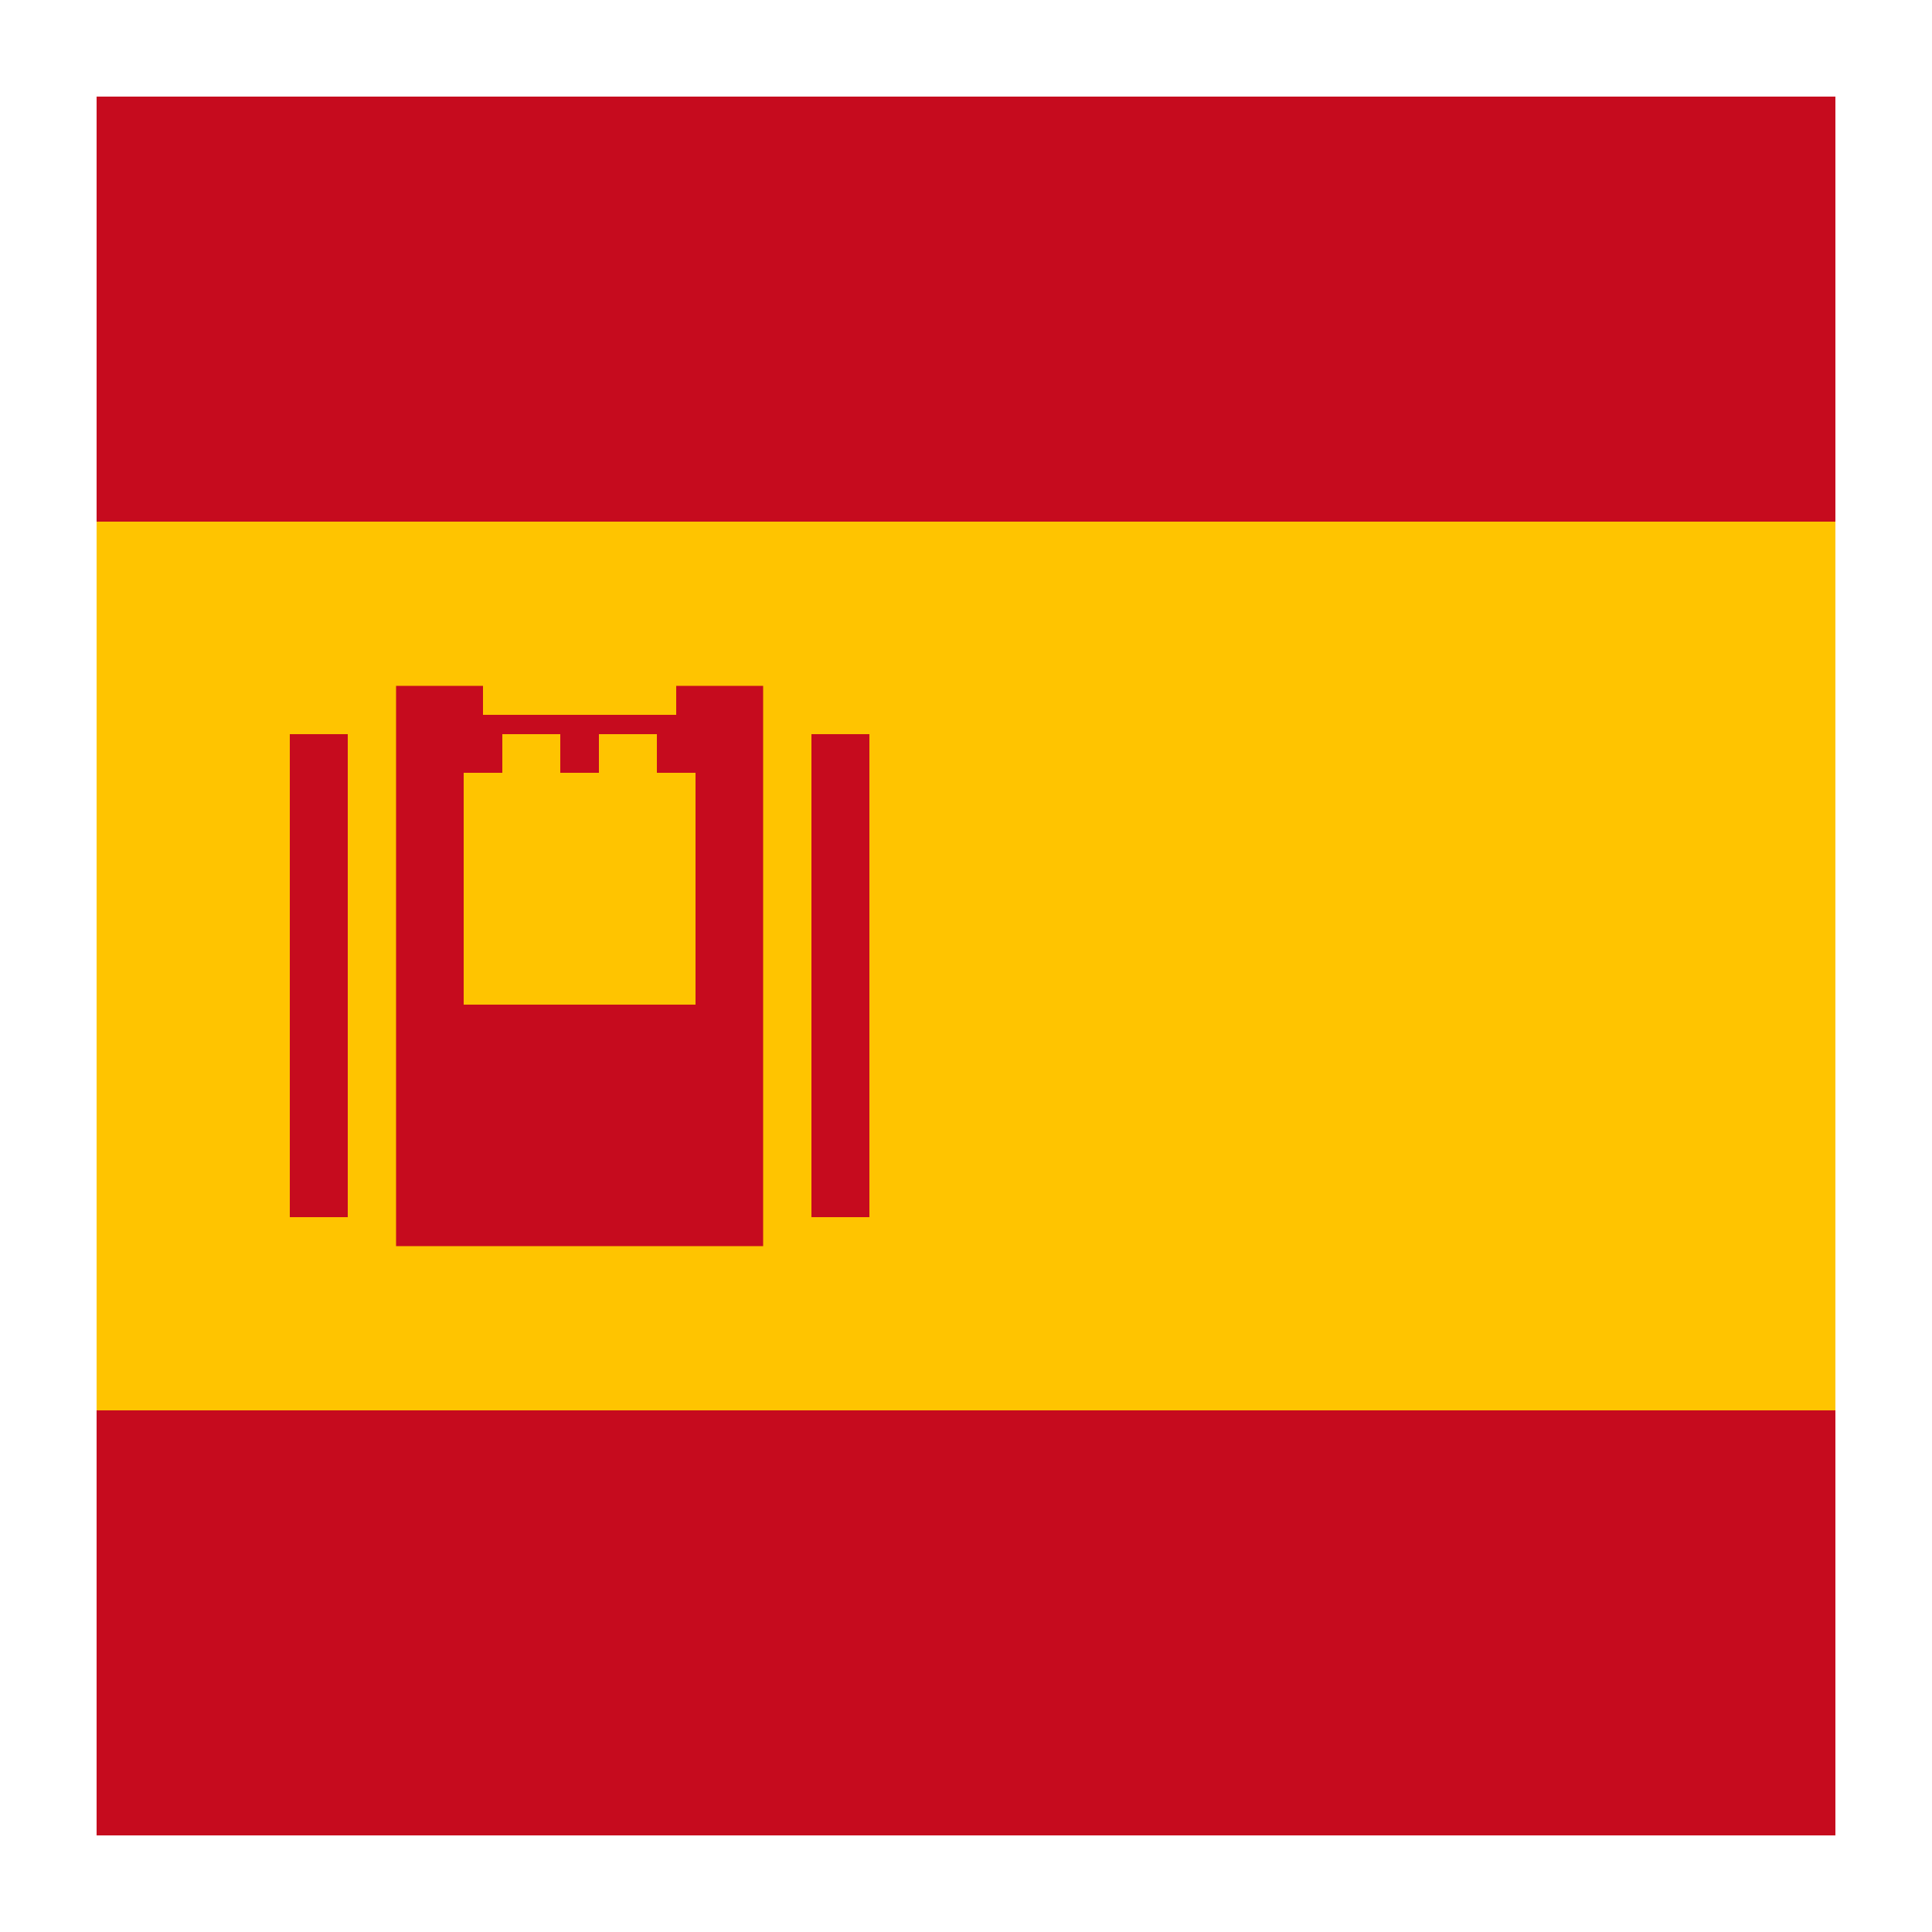
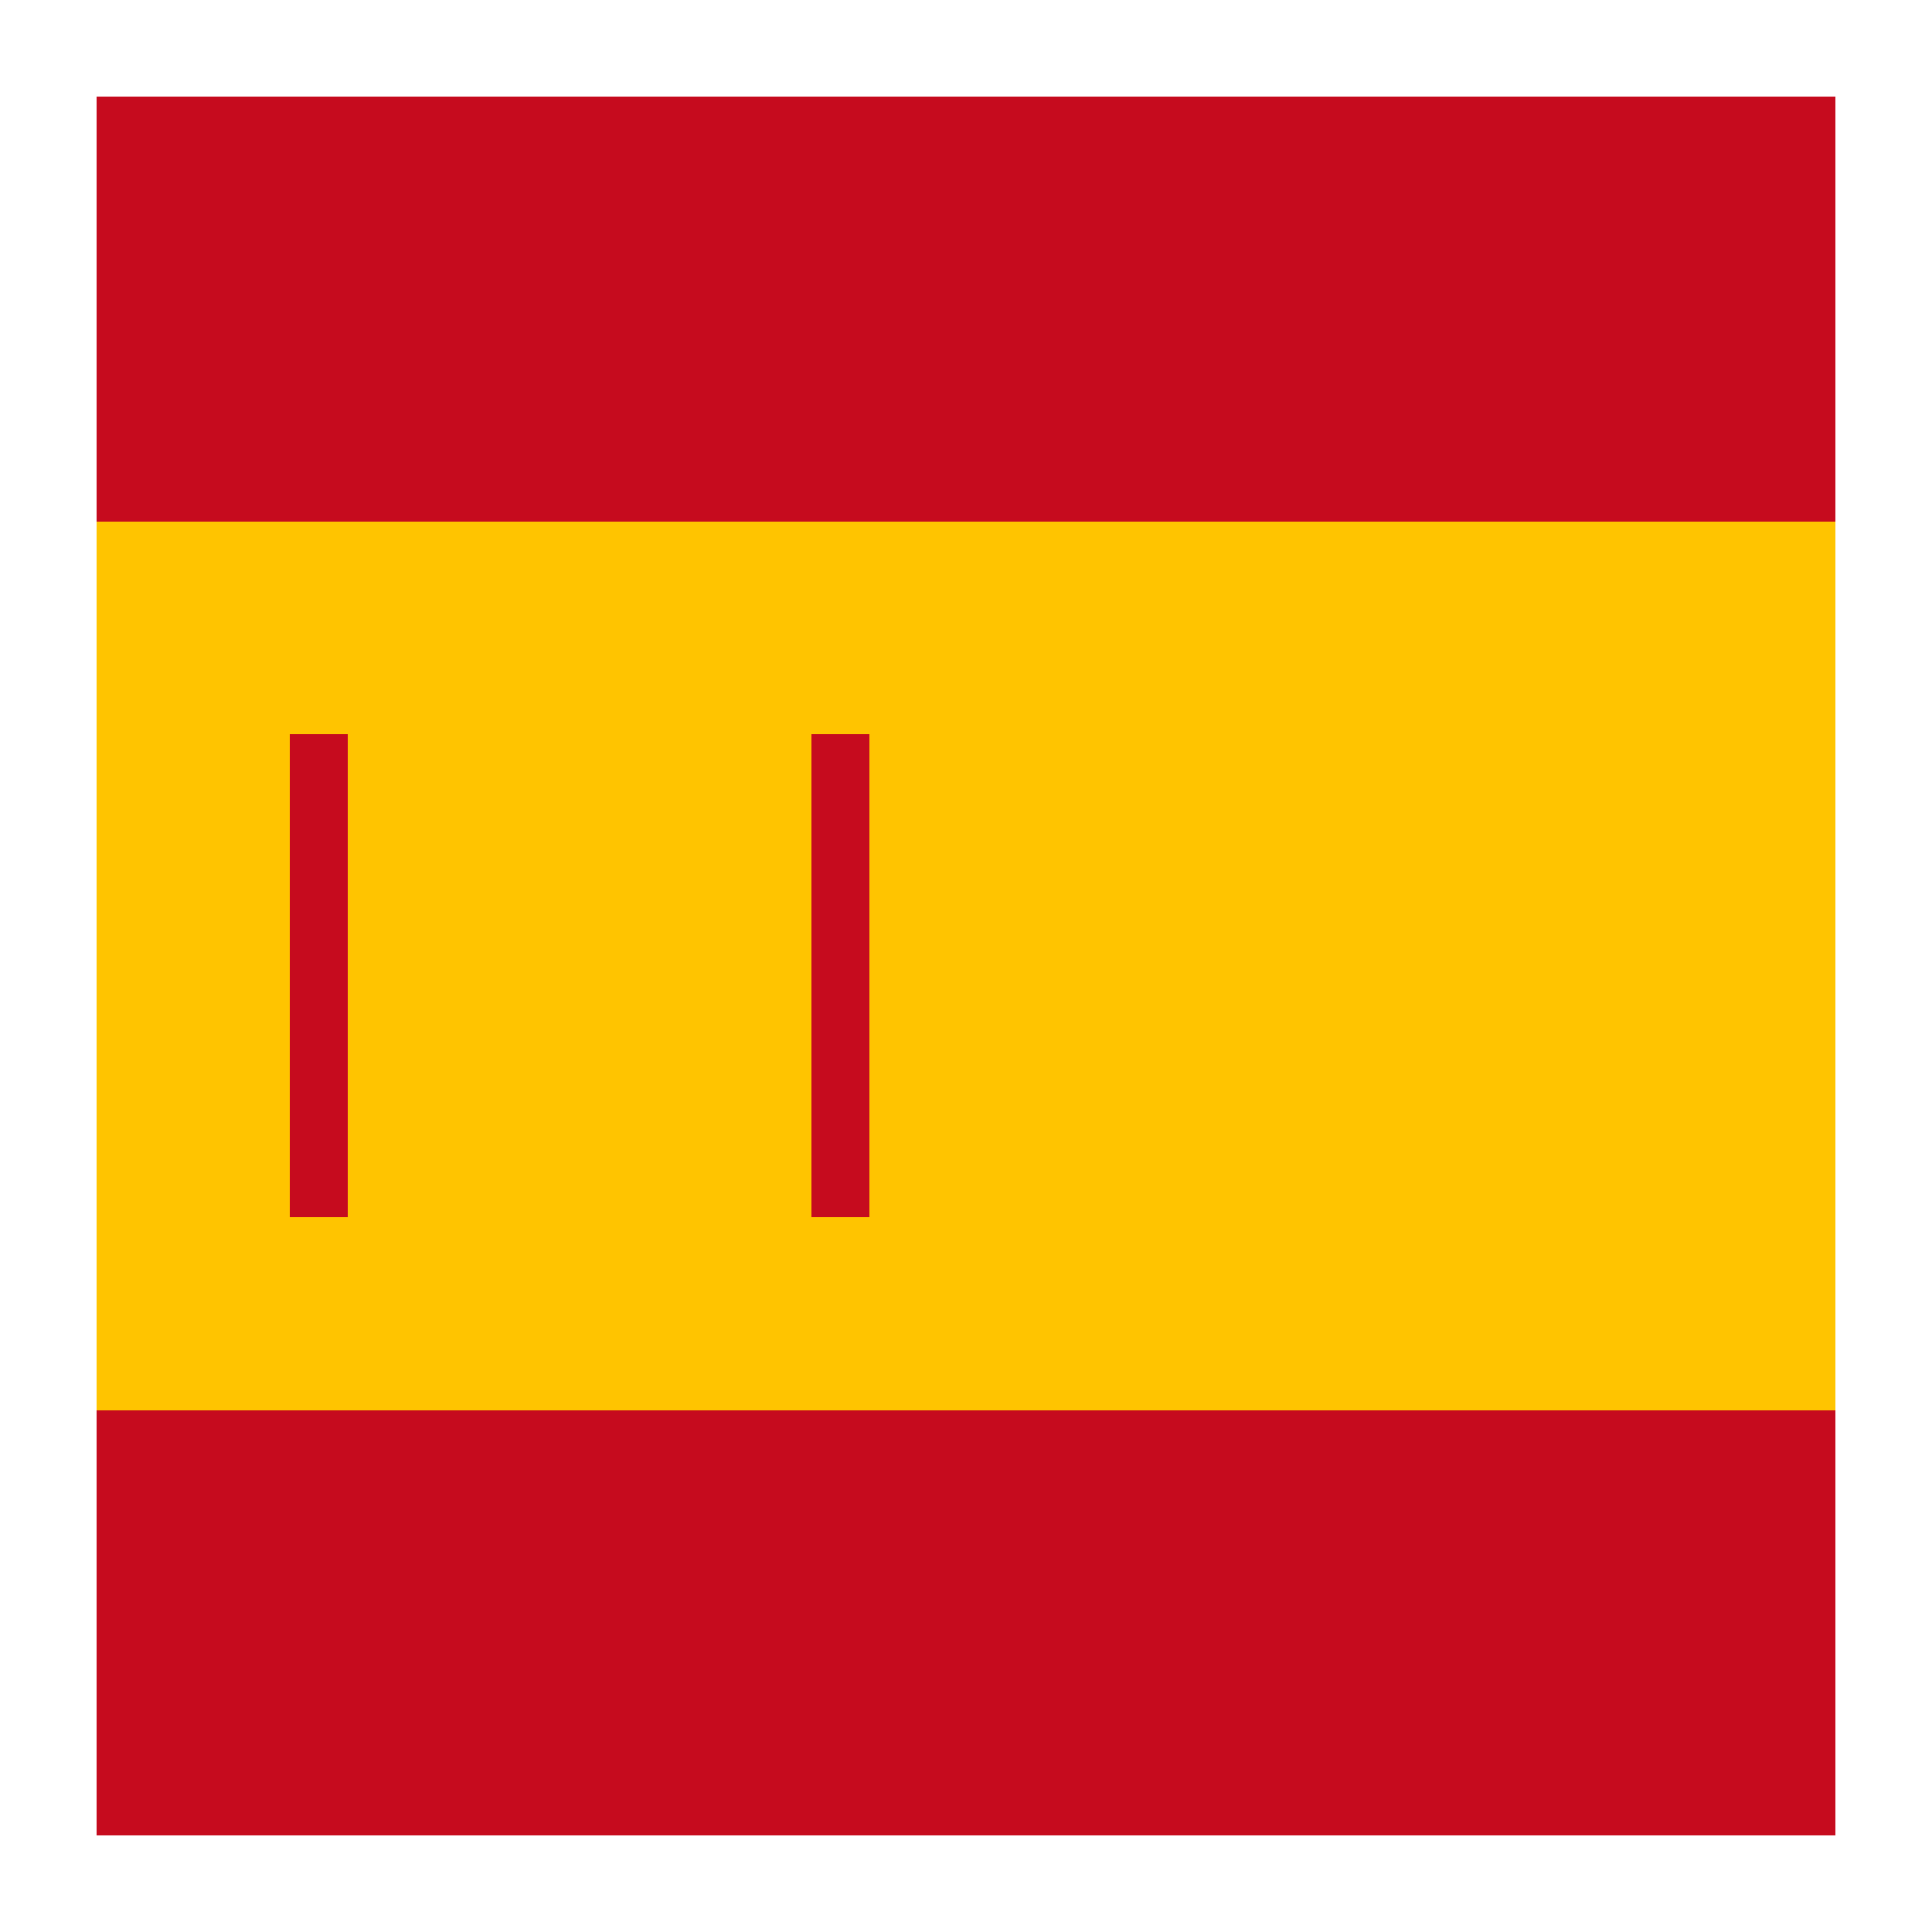
<svg xmlns="http://www.w3.org/2000/svg" viewBox="0 0 100 100">
  <rect x="5" y="5" width="90" height="90" rx="4" fill="#ffc400" />
  <rect x="5" y="5" width="90" height="22" fill="#c60b1e" />
  <rect x="5" y="73" width="90" height="22" fill="#c60b1e" />
-   <rect x="5" y="27" width="90" height="46" fill="#ffc400" />
-   <rect x="20" y="35" width="20" height="30" fill="#c60b1e" stroke="#ffc400" stroke-width="1" />
  <rect x="24" y="40" width="12" height="12" fill="#ffc400" />
  <rect x="26" y="38" width="3" height="5" fill="#ffc400" />
  <rect x="31" y="38" width="3" height="5" fill="#ffc400" />
  <rect x="25" y="32" width="10" height="5" fill="#ffc400" />
  <polygon points="25,32 27,28 30,32 33,28 35,32" fill="#ffc400" />
  <rect x="15" y="38" width="3" height="25" fill="#c60b1e" />
  <rect x="42" y="38" width="3" height="25" fill="#c60b1e" />
</svg>